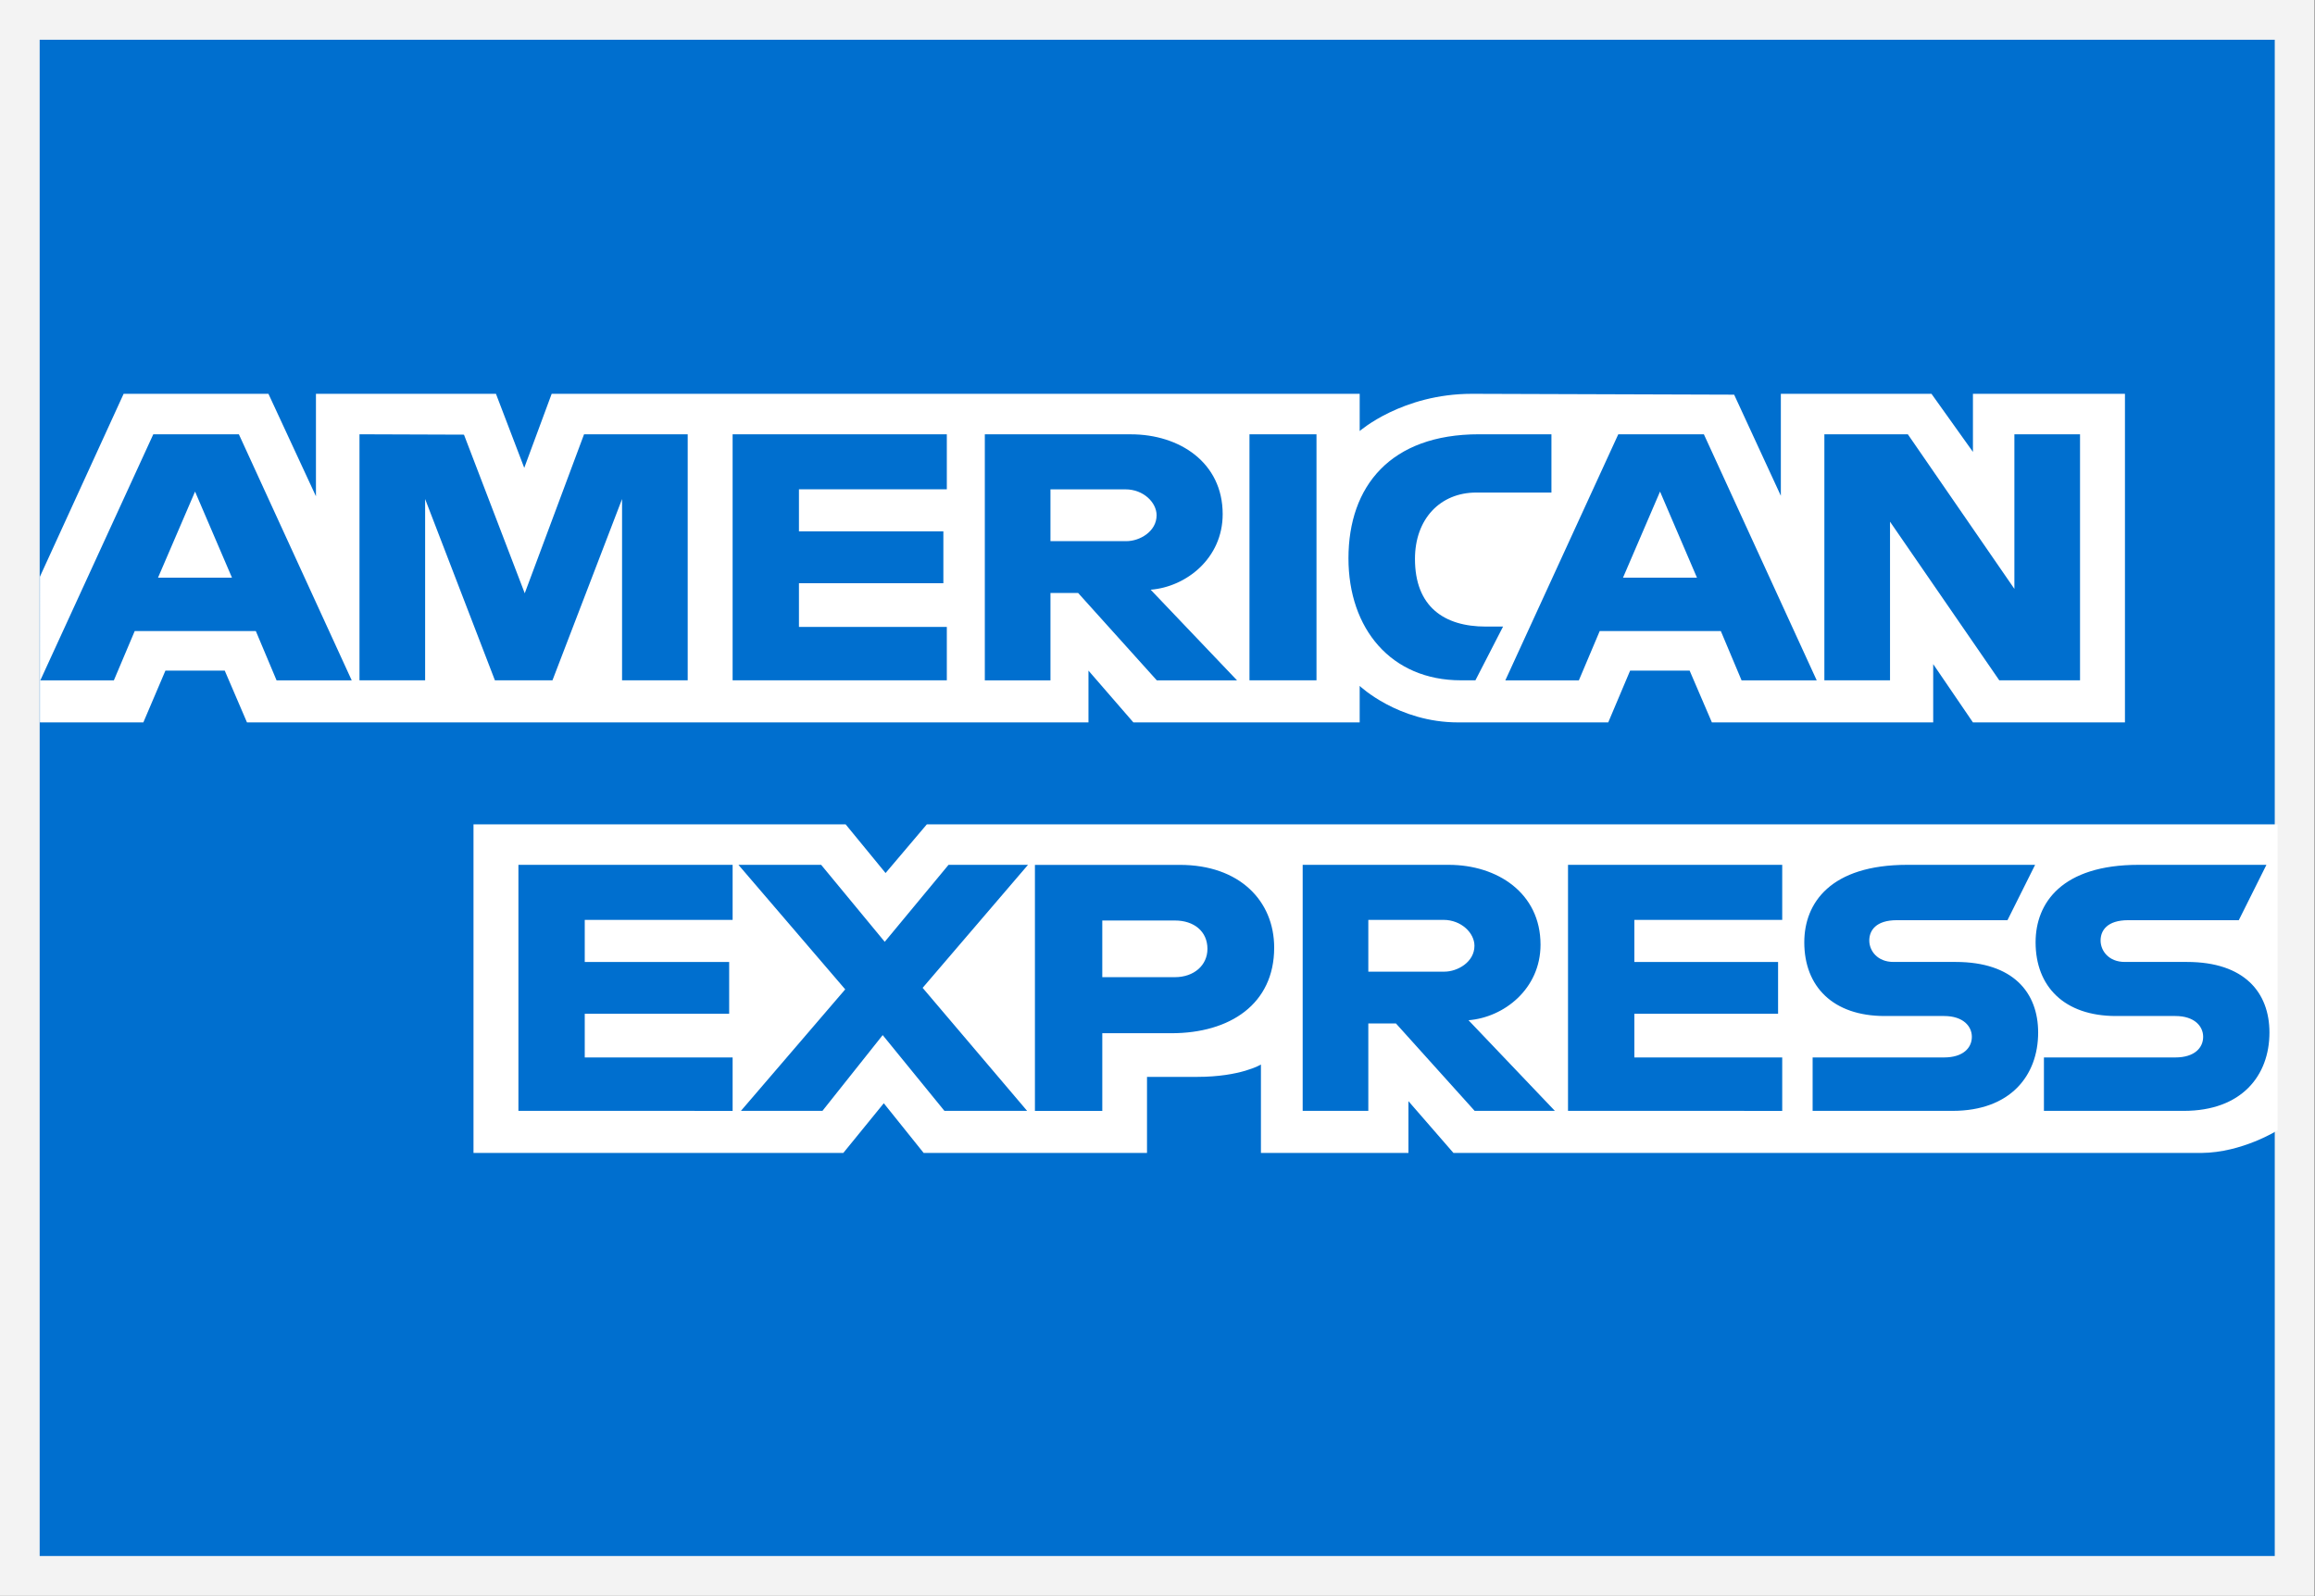
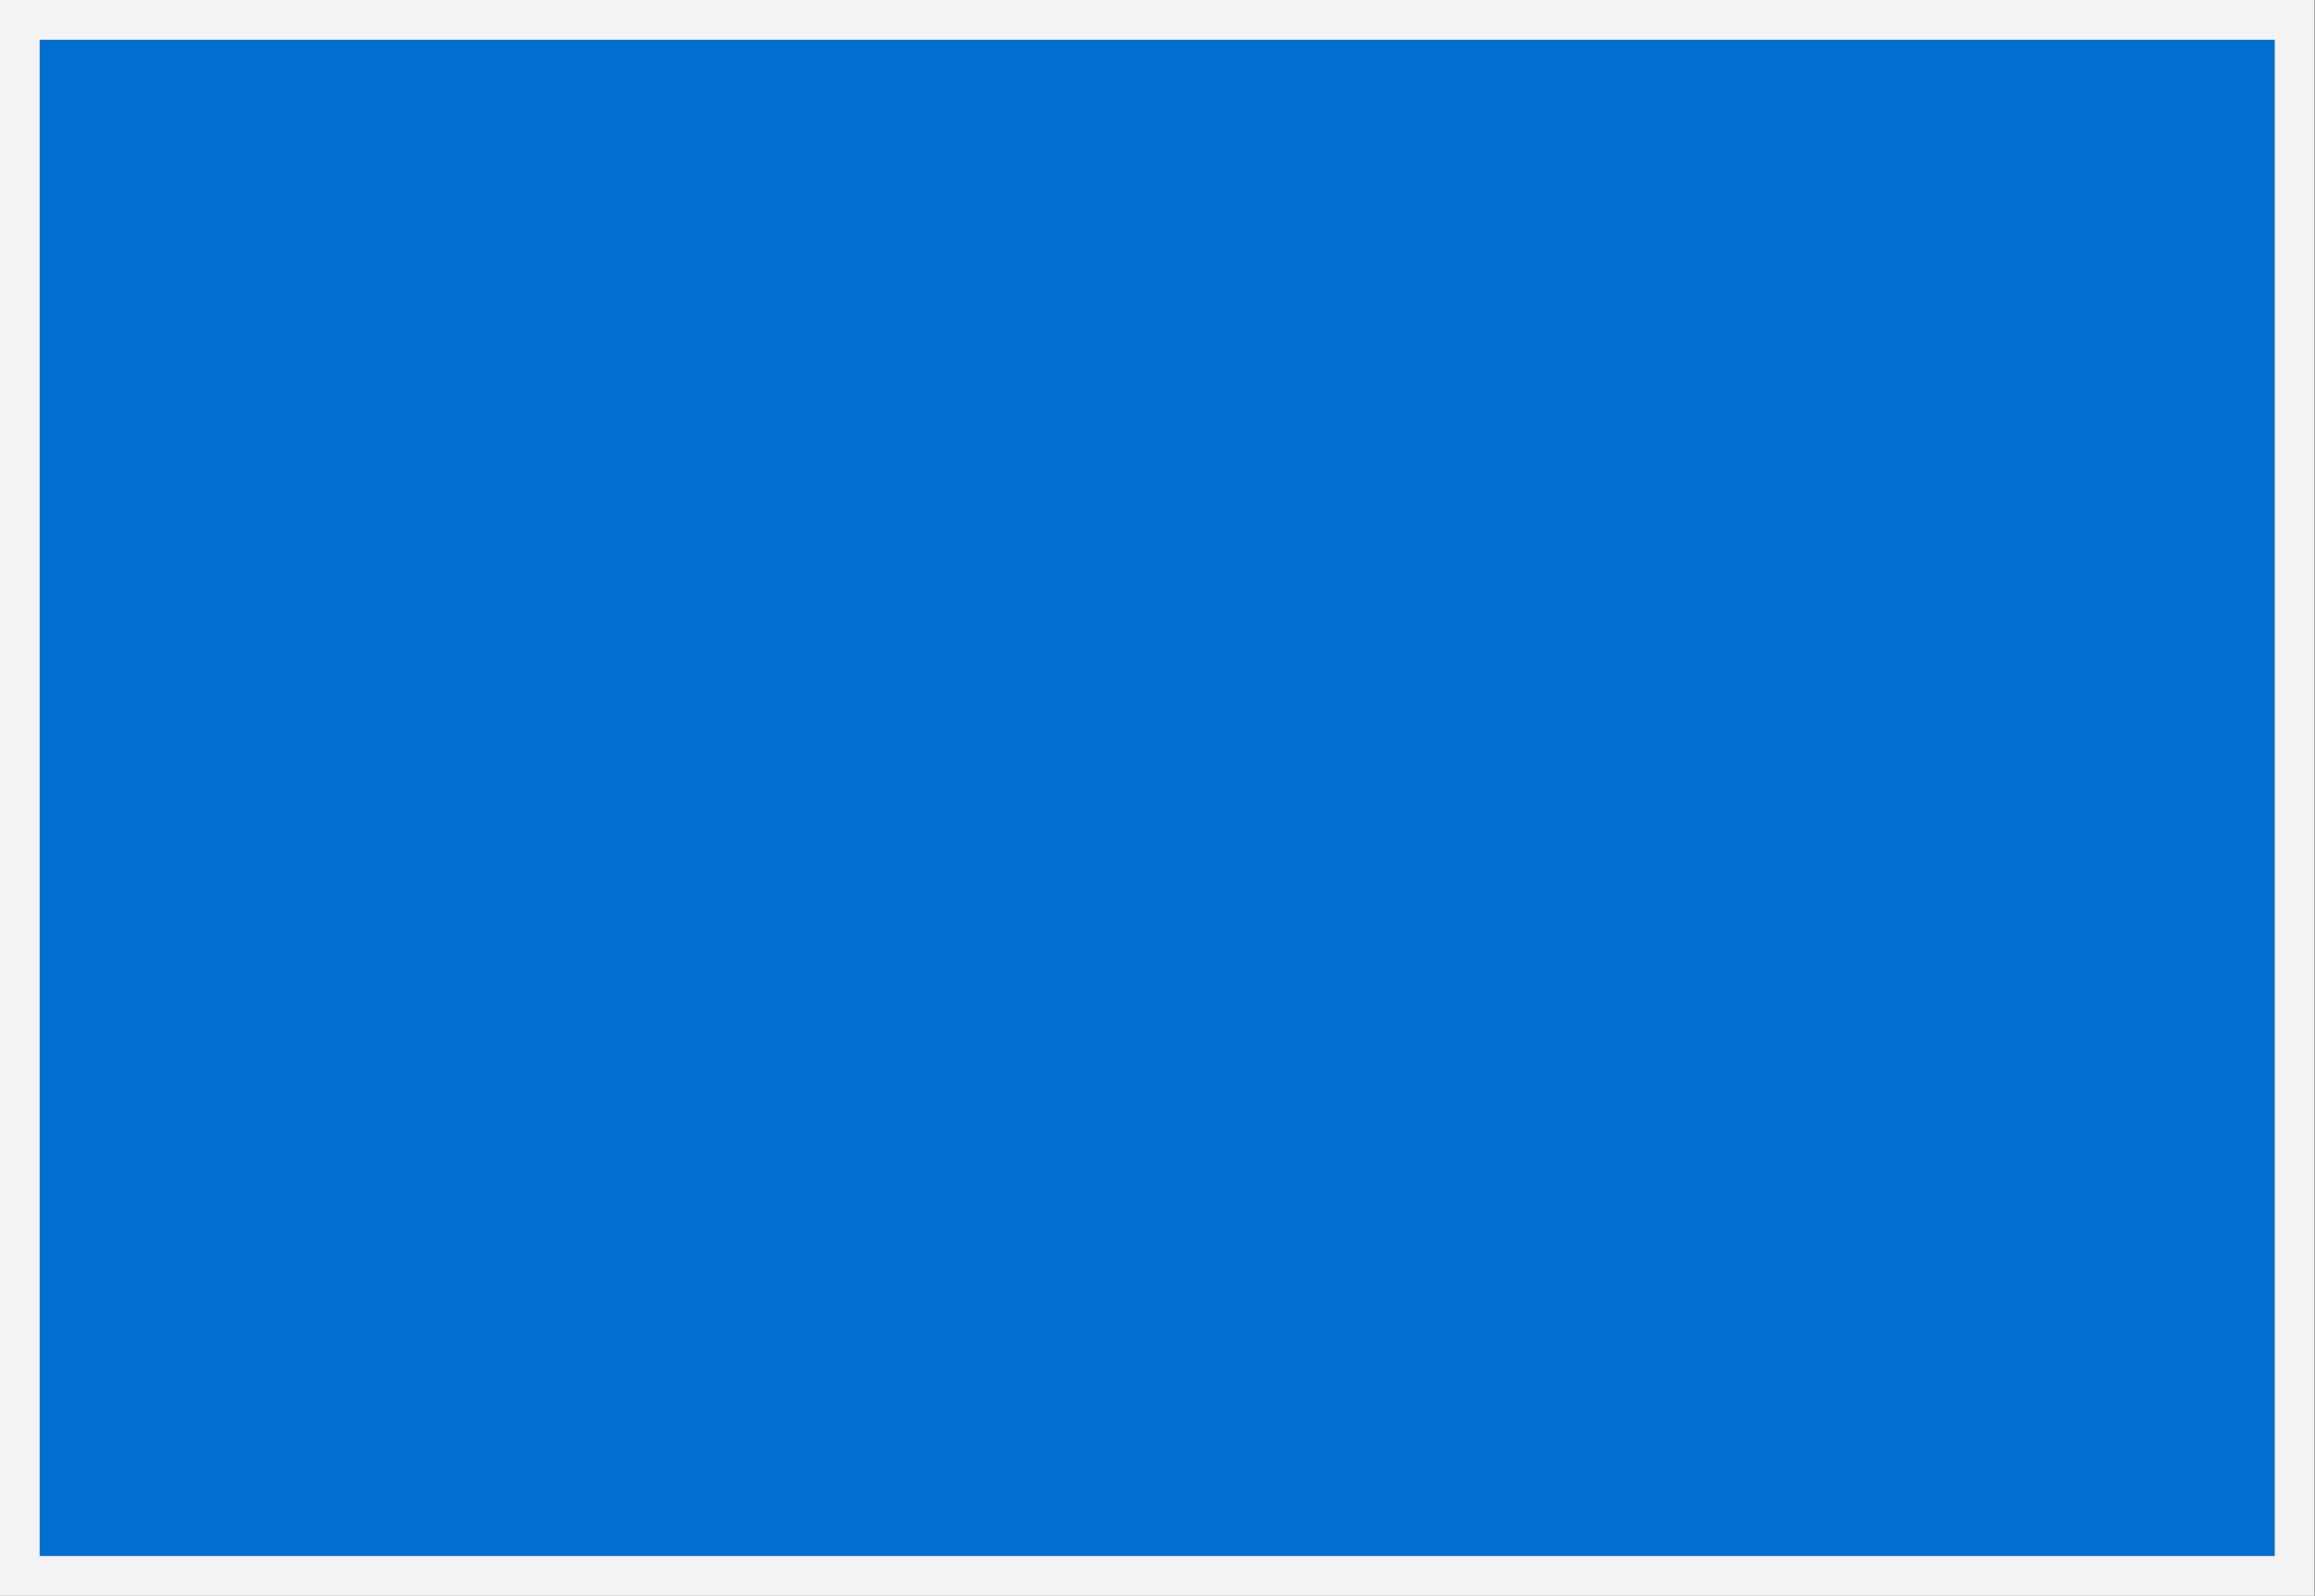
<svg xmlns="http://www.w3.org/2000/svg" version="1.1" width="297.436" height="205.128" viewBox="778.236,435.218,297.436,205.128">
  <rect x="778.236" y="435.218" width="297.436" height="205.128" fill="#333333" stroke="none" />
  <g fill="none" fill-rule="none" stroke="none" stroke-width="1" stroke-linecap="butt" stroke-linejoin="miter" stroke-miterlimit="10" stroke-dasharray="" stroke-dashoffset="0" font-family="none" font-weight="none" font-size="none" text-anchor="none" style="mix-blend-mode: normal">
    <rect x="152.256" y="85.367" transform="scale(5.128,5.128)" width="57" height="39" rx="3.5" ry="0" id="Shape 1" fill="#006fcf" fill-rule="nonzero" stroke="#f3f3f3" />
-     <path d="M839.072,583.391v-42.228h47.814l5.13,6.254l5.299,-6.254h173.552v39.316c0,0 -4.538,2.87 -9.788,2.912h-96.099l-5.784,-6.656v6.656h-18.953v-11.363c0,0 -2.589,1.586 -8.186,1.586h-6.451v9.777h-28.696l-5.123,-6.388l-5.201,6.388zM783.363,509.335l10.758,-23.506h18.604l6.105,13.167v-13.167h23.127l3.635,9.517l3.523,-9.517h103.816v4.784c0,0 5.457,-4.784 14.427,-4.784l33.685,0.11l5.999,12.995v-13.105h19.354l5.327,7.464v-7.464h19.531v42.229h-19.531l-5.105,-7.489v7.489h-28.435l-2.86,-6.657h-7.644l-2.813,6.657h-19.284c-7.718,0 -12.651,-4.687 -12.651,-4.687v4.687h-29.075l-5.771,-6.657v6.657h-108.116l-2.858,-6.657h-7.62l-2.837,6.657h-13.291zM783.419,522.654l14.51,-31.619h11l14.496,31.619h-9.655l-2.663,-6.331h-15.564l-2.677,6.331zM808.041,509.458l-4.744,-11.065l-4.758,11.065zM824.423,522.649v-31.619l13.424,0.047l7.808,20.386l7.621,-20.433h13.317v31.619h-8.434v-23.298l-8.941,23.298h-7.396l-8.965,-23.298v23.298zM872.364,522.649v-31.619h27.522v7.073h-18.999v5.409h18.555v6.656h-18.555v5.617h18.999v6.865zM904.768,522.654v-31.619h18.769c6.218,0 11.791,3.604 11.791,10.258c0,5.688 -4.698,9.352 -9.252,9.712l11.097,11.649h-10.307l-10.113,-11.233h-3.551v11.233zM922.843,498.108h-9.641v6.656h9.766c1.69,0 3.87,-1.228 3.87,-3.328c0,-1.633 -1.682,-3.328 -3.995,-3.328zM947.382,522.649h-8.611v-31.619h8.611zM967.802,522.649h-1.859c-8.994,0 -14.454,-6.641 -14.454,-15.679c0,-9.262 5.399,-15.94 16.757,-15.94h9.322v7.489h-9.663c-4.611,0 -7.871,3.372 -7.871,8.529c0,6.124 3.728,8.695 9.099,8.695h2.219zM971.644,522.654l14.51,-31.619h11.001l14.496,31.619h-9.655l-2.663,-6.331h-15.564l-2.677,6.331zM996.266,509.458l-4.744,-11.065l-4.758,11.065zM1012.635,522.649v-31.619h10.723l13.691,19.866v-19.866h8.434v31.619h-10.376l-14.038,-20.386v20.386zM844.843,577.982v-31.619h27.522v7.073h-18.999v5.409h18.555v6.656h-18.555v5.617h18.999v6.865zM979.698,577.982v-31.619h27.521v7.073h-18.998v5.409h18.466v6.656h-18.466v5.617h18.998v6.865zM873.432,577.982l13.4,-15.615l-13.719,-16.005h10.626l8.17,9.894l8.198,-9.894h10.21l-13.539,15.81l13.425,15.81h-10.624l-7.933,-9.738l-7.741,9.738zM911.205,577.988v-31.619h18.63c7.644,0 12.11,4.617 12.11,10.635c0,7.264 -5.694,10.999 -13.206,10.999h-8.878v9.985zM929.21,553.519h-9.35v7.281h9.322c2.463,0 4.189,-1.53 4.189,-3.641c0,-2.246 -1.735,-3.641 -4.162,-3.641zM945.607,577.982v-31.619h18.768c6.219,0 11.791,3.604 11.791,10.258c0,5.688 -4.698,9.352 -9.253,9.712l11.097,11.649h-10.307l-10.112,-11.233h-3.551v11.233zM963.682,553.436h-9.641v6.656h9.766c1.691,0 3.87,-1.227 3.87,-3.328c0,-1.633 -1.682,-3.328 -3.995,-3.328zM1011.126,577.982v-6.865h16.879c2.497,0 3.579,-1.265 3.579,-2.652c0,-1.329 -1.078,-2.673 -3.579,-2.673h-7.628c-6.63,0 -10.323,-3.786 -10.323,-9.47c0,-5.07 3.382,-9.959 13.234,-9.959h16.424l-3.551,7.114h-14.205c-2.715,0 -3.551,1.335 -3.551,2.611c0,1.311 1.033,2.756 3.108,2.756h7.99c7.391,0 10.598,3.929 10.598,9.075c0,5.532 -3.573,10.063 -11,10.063zM1040.844,577.982v-6.865h16.879c2.498,0 3.579,-1.265 3.579,-2.652c0,-1.329 -1.078,-2.673 -3.579,-2.673h-7.627c-6.63,0 -10.323,-3.786 -10.323,-9.47c0,-5.07 3.382,-9.959 13.234,-9.959h16.424l-3.551,7.114h-14.205c-2.715,0 -3.551,1.335 -3.551,2.611c0,1.311 1.033,2.756 3.107,2.756h7.99c7.391,0 10.598,3.929 10.598,9.075c0,5.532 -3.574,10.063 -11.001,10.063z" id="CompoundPath 1" fill="#ffffff" fill-rule="evenodd" stroke="none" />
  </g>
</svg>